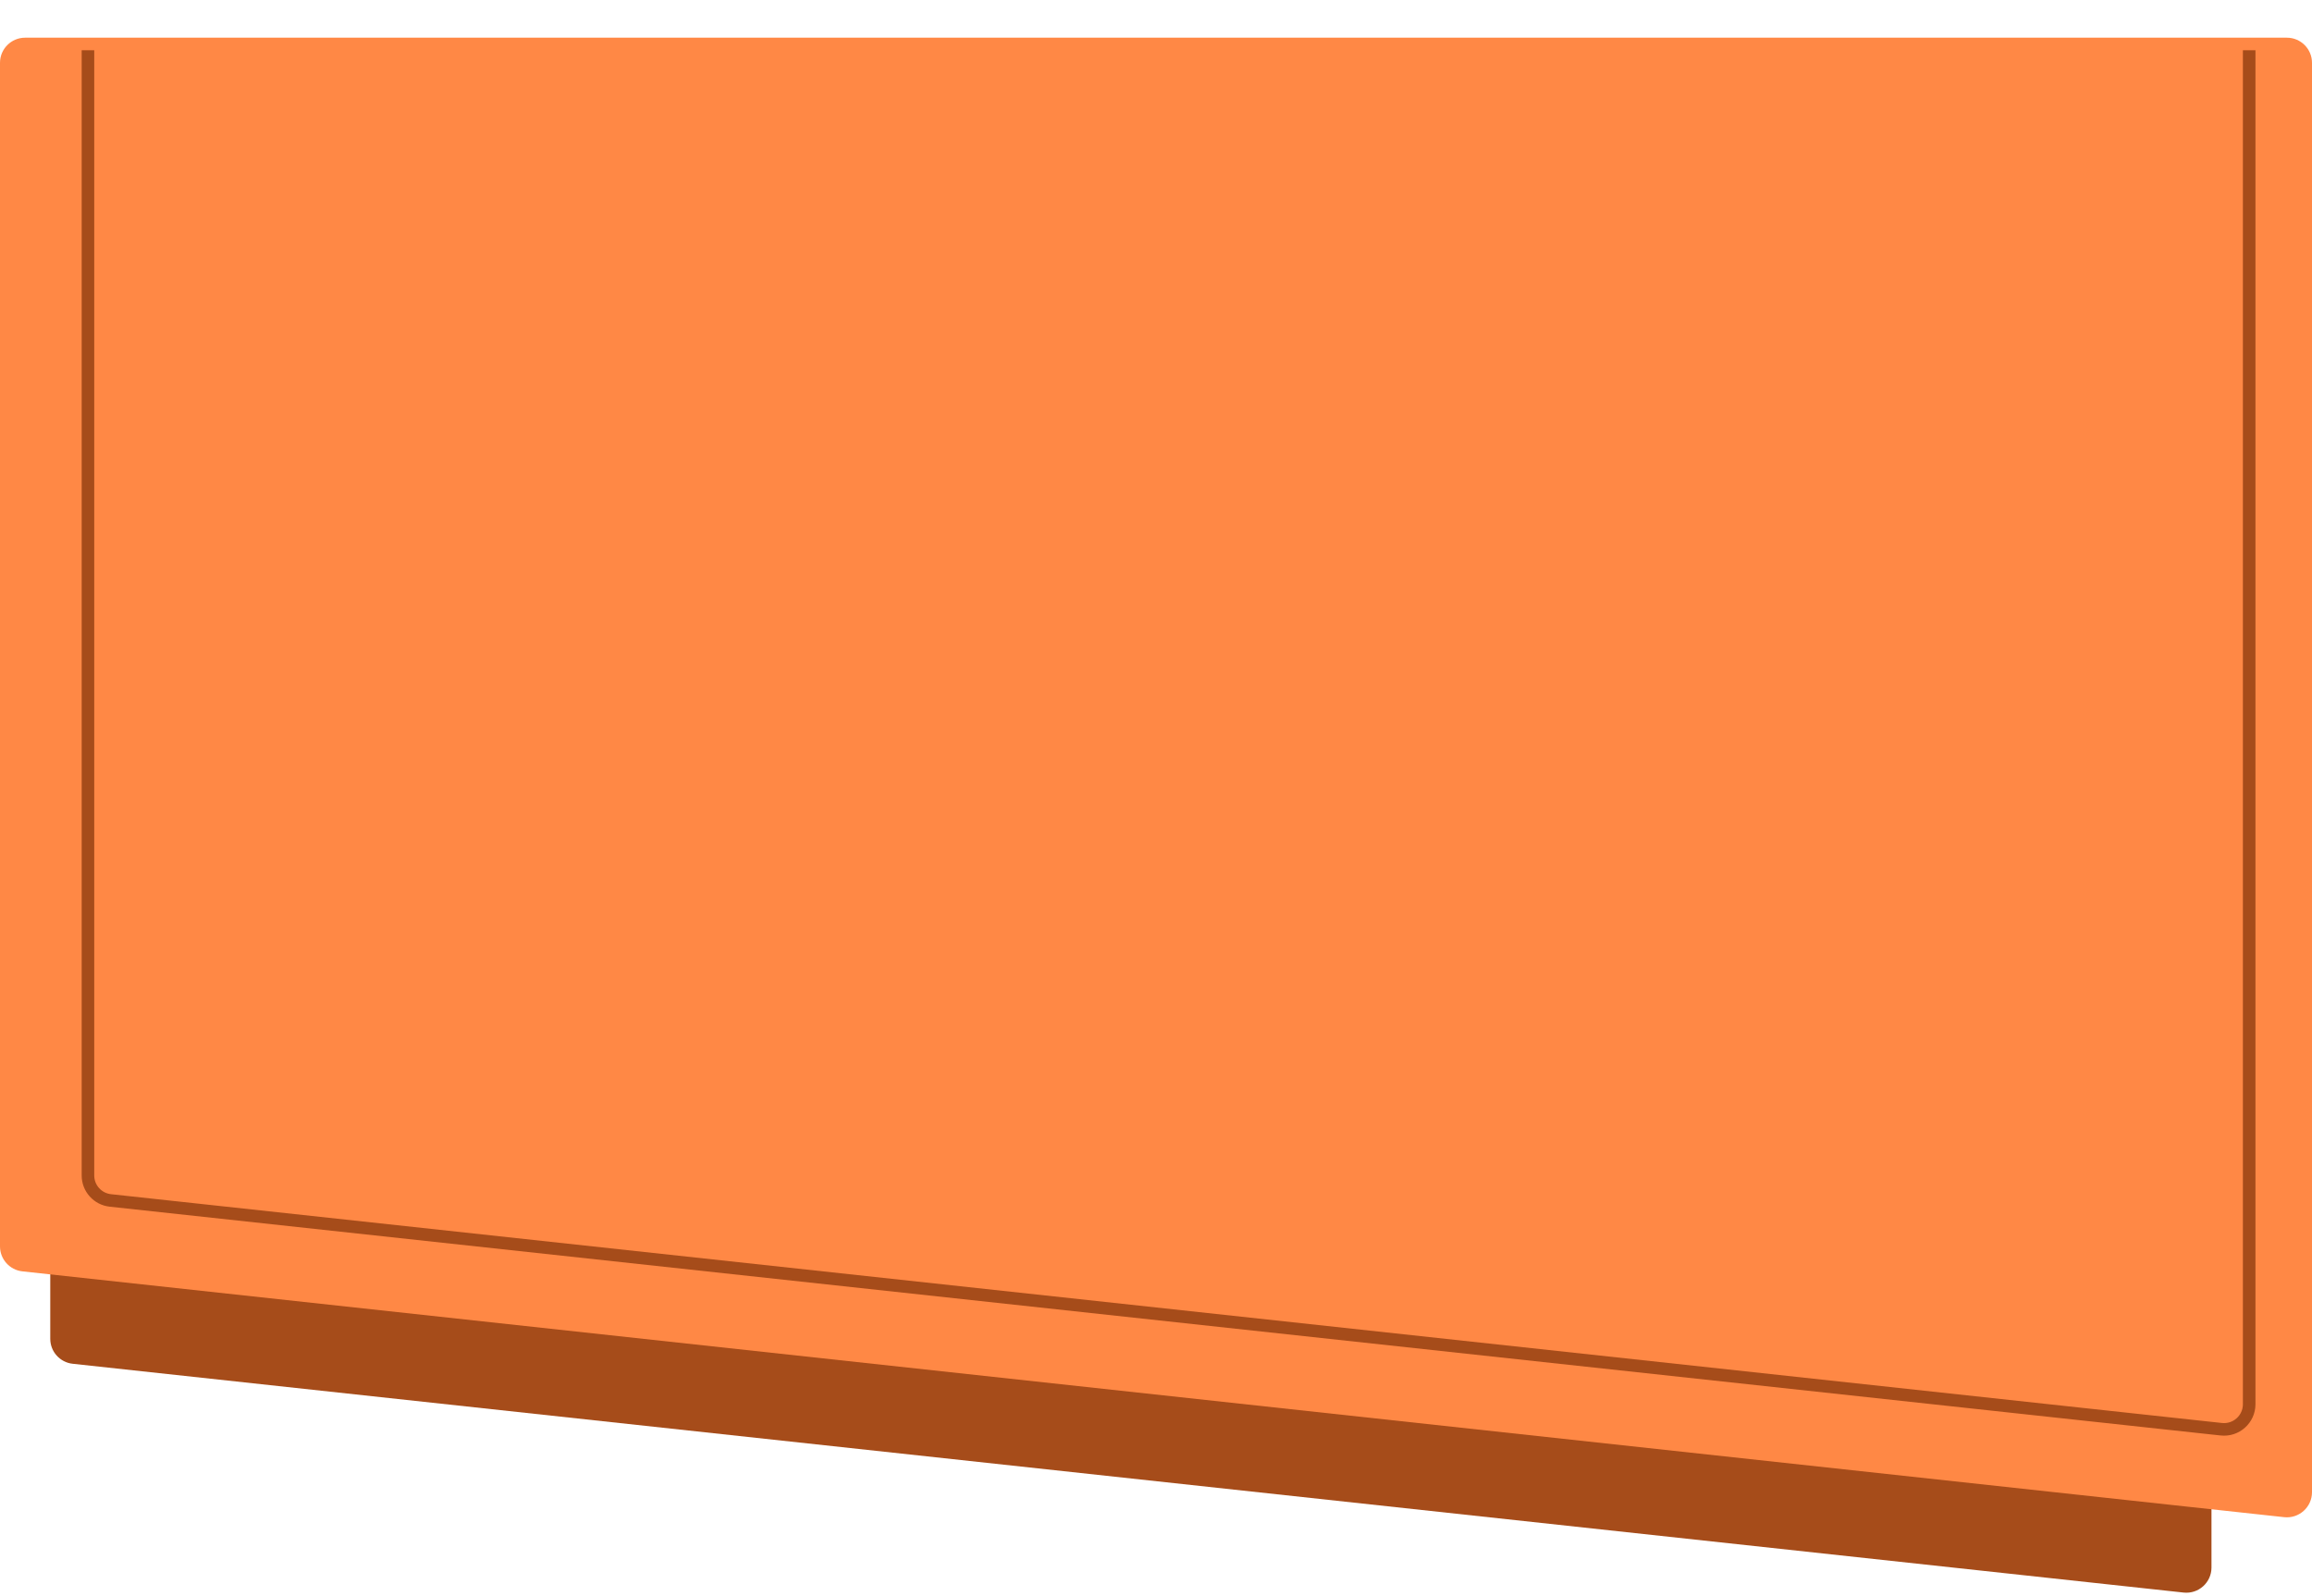
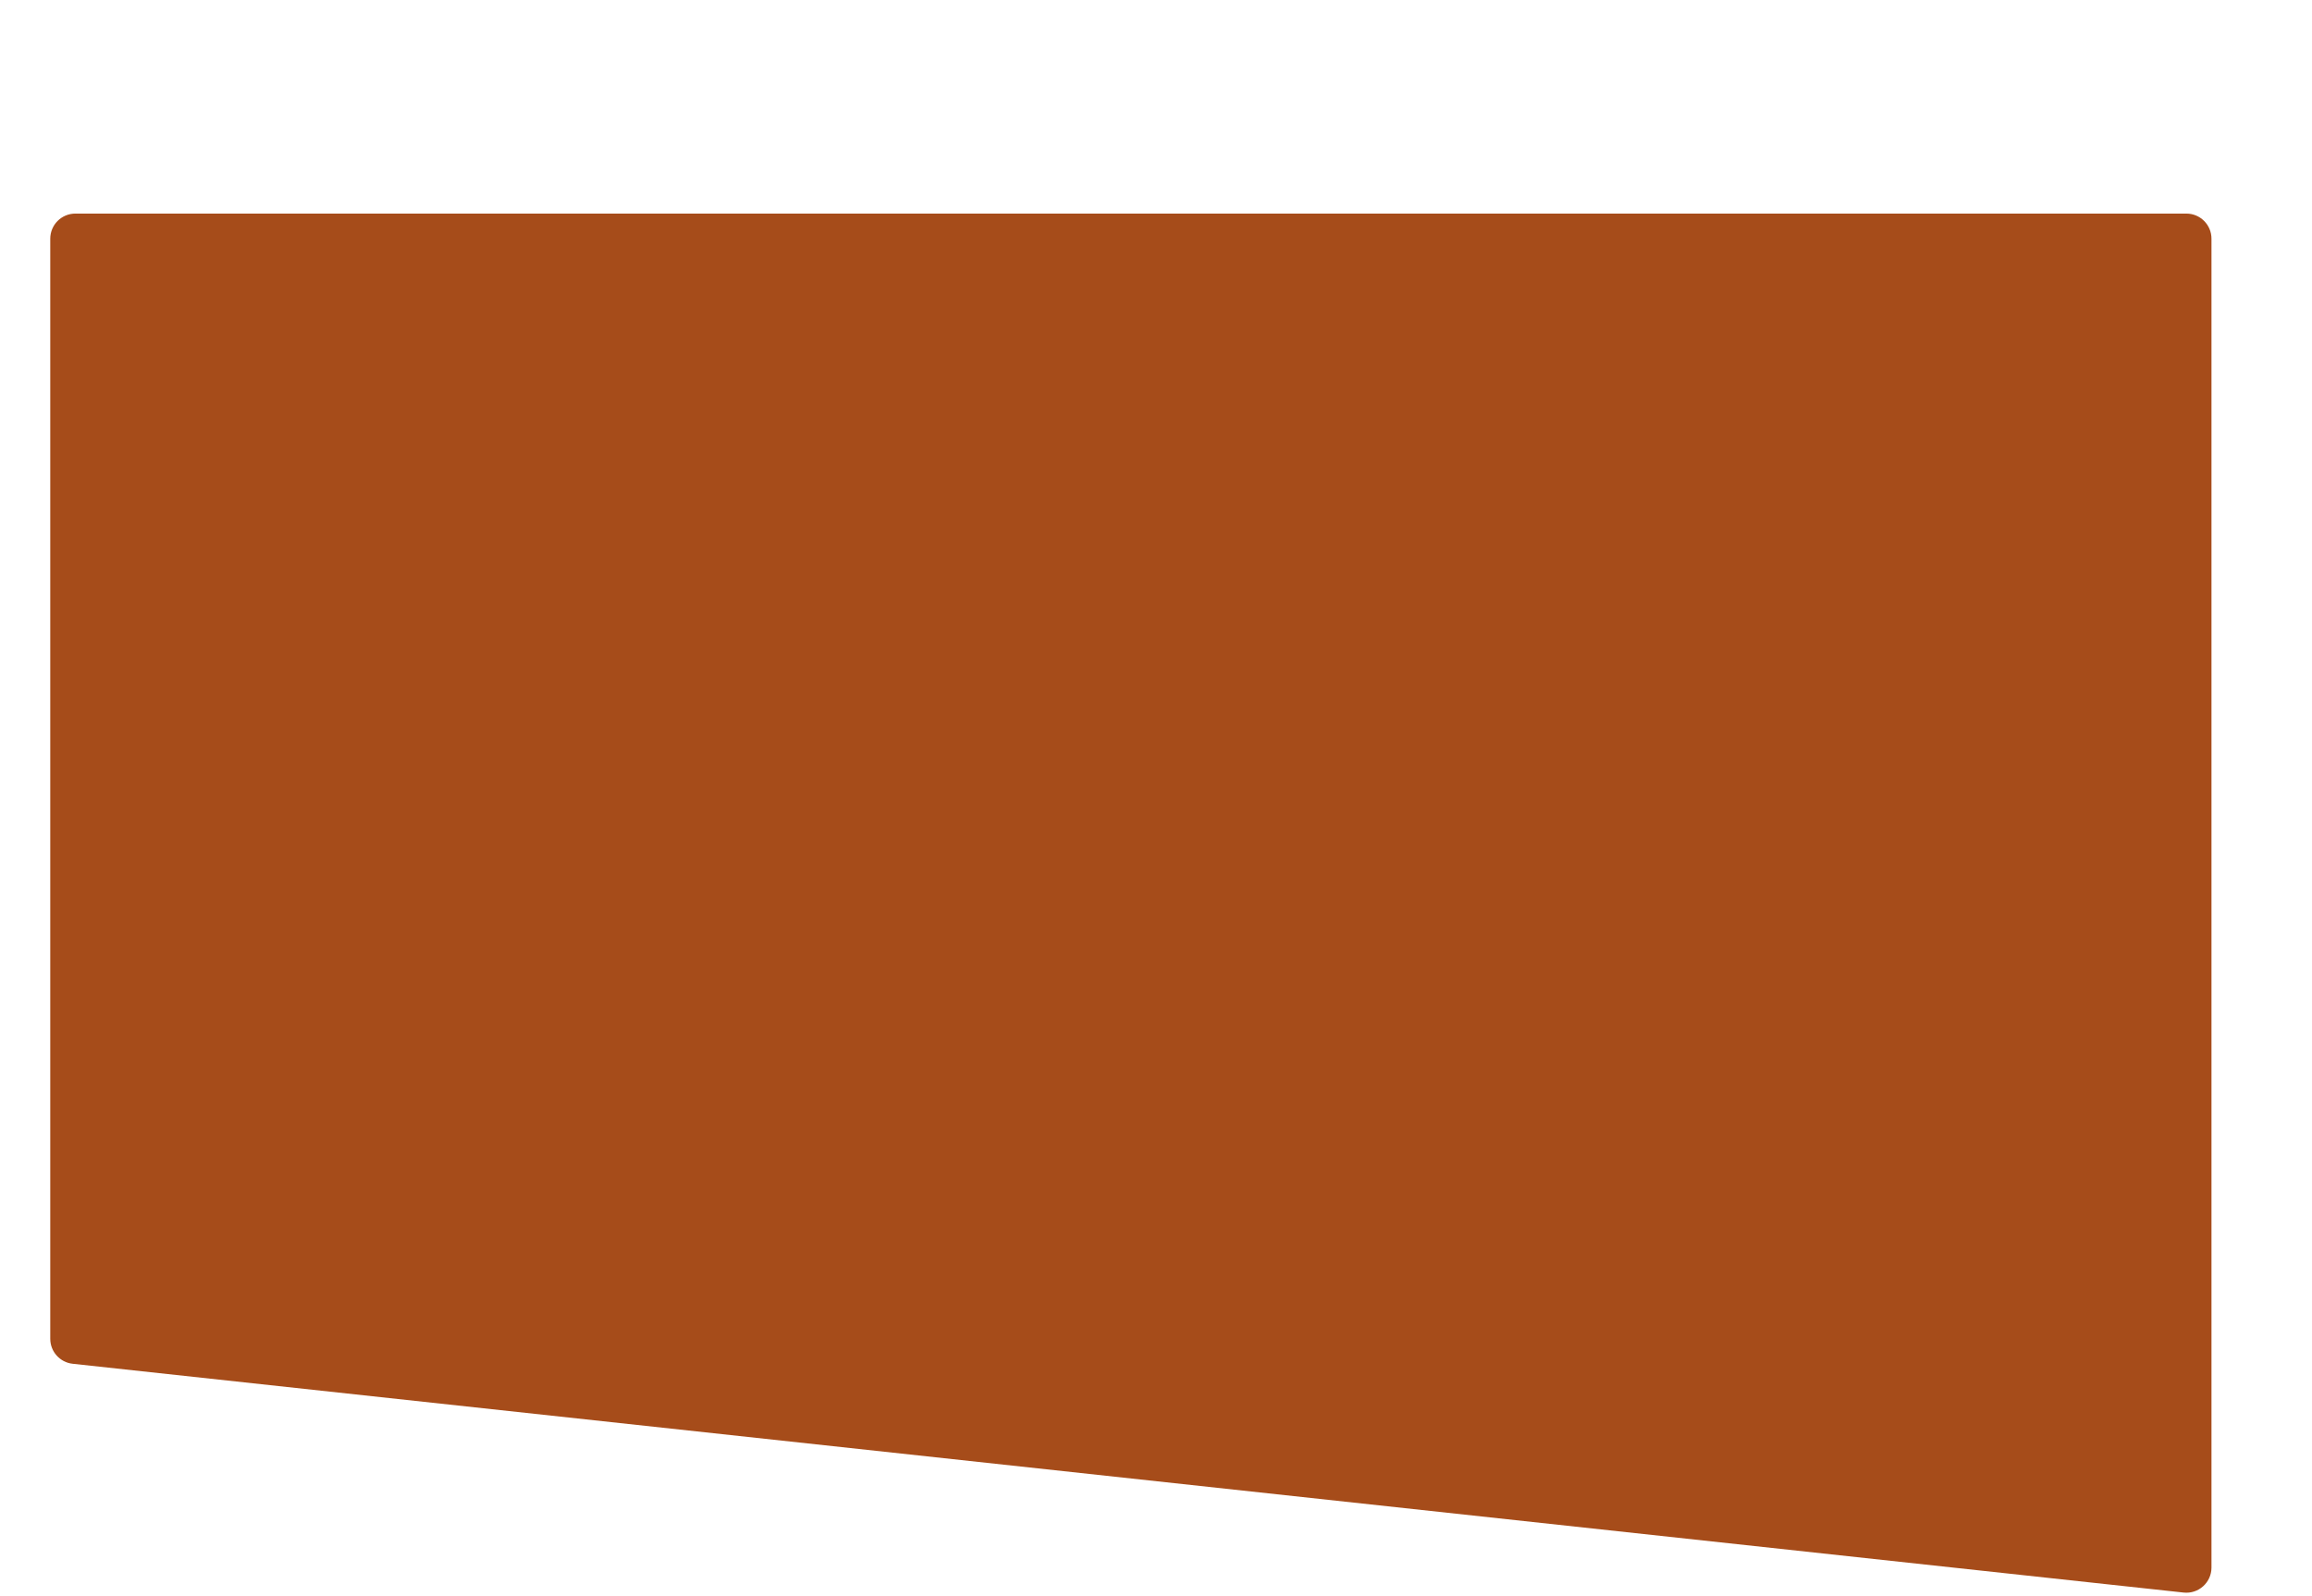
<svg xmlns="http://www.w3.org/2000/svg" width="184" height="127" viewBox="0 0 184 127" fill="none">
  <path d="M4 19C4 17.895 4.895 17 6 17H174C175.105 17 176 17.895 176 19V124.771C176 125.961 174.967 126.888 173.784 126.76L5.784 108.549C4.769 108.439 4 107.582 4 106.561V19Z" fill="#A64C1A" />
-   <path d="M0 5C0 3.895 0.895 3 2 3H182C183.105 3 184 3.895 184 5V118.771C184 119.961 182.967 120.888 181.784 120.759L1.784 101.194C0.769 101.084 0 100.227 0 99.206V5Z" fill="#FF8845" />
  <g filter="url(#filter0_d)">
-     <path d="M6 3V92.561C6 93.582 6.769 94.439 7.784 94.549L175.784 112.76C176.967 112.888 178 111.961 178 110.771V3" stroke="#A64C1A" />
-   </g>
+     </g>
  <defs>
    <filter id="filter0_d" x="2.5" y="0" width="181" height="118.272" filterUnits="userSpaceOnUse" color-interpolation-filters="sRGB">
      <feFlood flood-opacity="0" result="BackgroundImageFix" />
      <feColorMatrix in="SourceAlpha" type="matrix" values="0 0 0 0 0 0 0 0 0 0 0 0 0 0 0 0 0 0 127 0" />
      <feOffset dx="1" dy="1" />
      <feGaussianBlur stdDeviation="2" />
      <feColorMatrix type="matrix" values="0 0 0 0 0.65 0 0 0 0 0.298 0 0 0 0 0.1 0 0 0 1 0" />
      <feBlend mode="normal" in2="BackgroundImageFix" result="effect1_dropShadow" />
      <feBlend mode="normal" in="SourceGraphic" in2="effect1_dropShadow" result="shape" />
    </filter>
  </defs>
</svg>